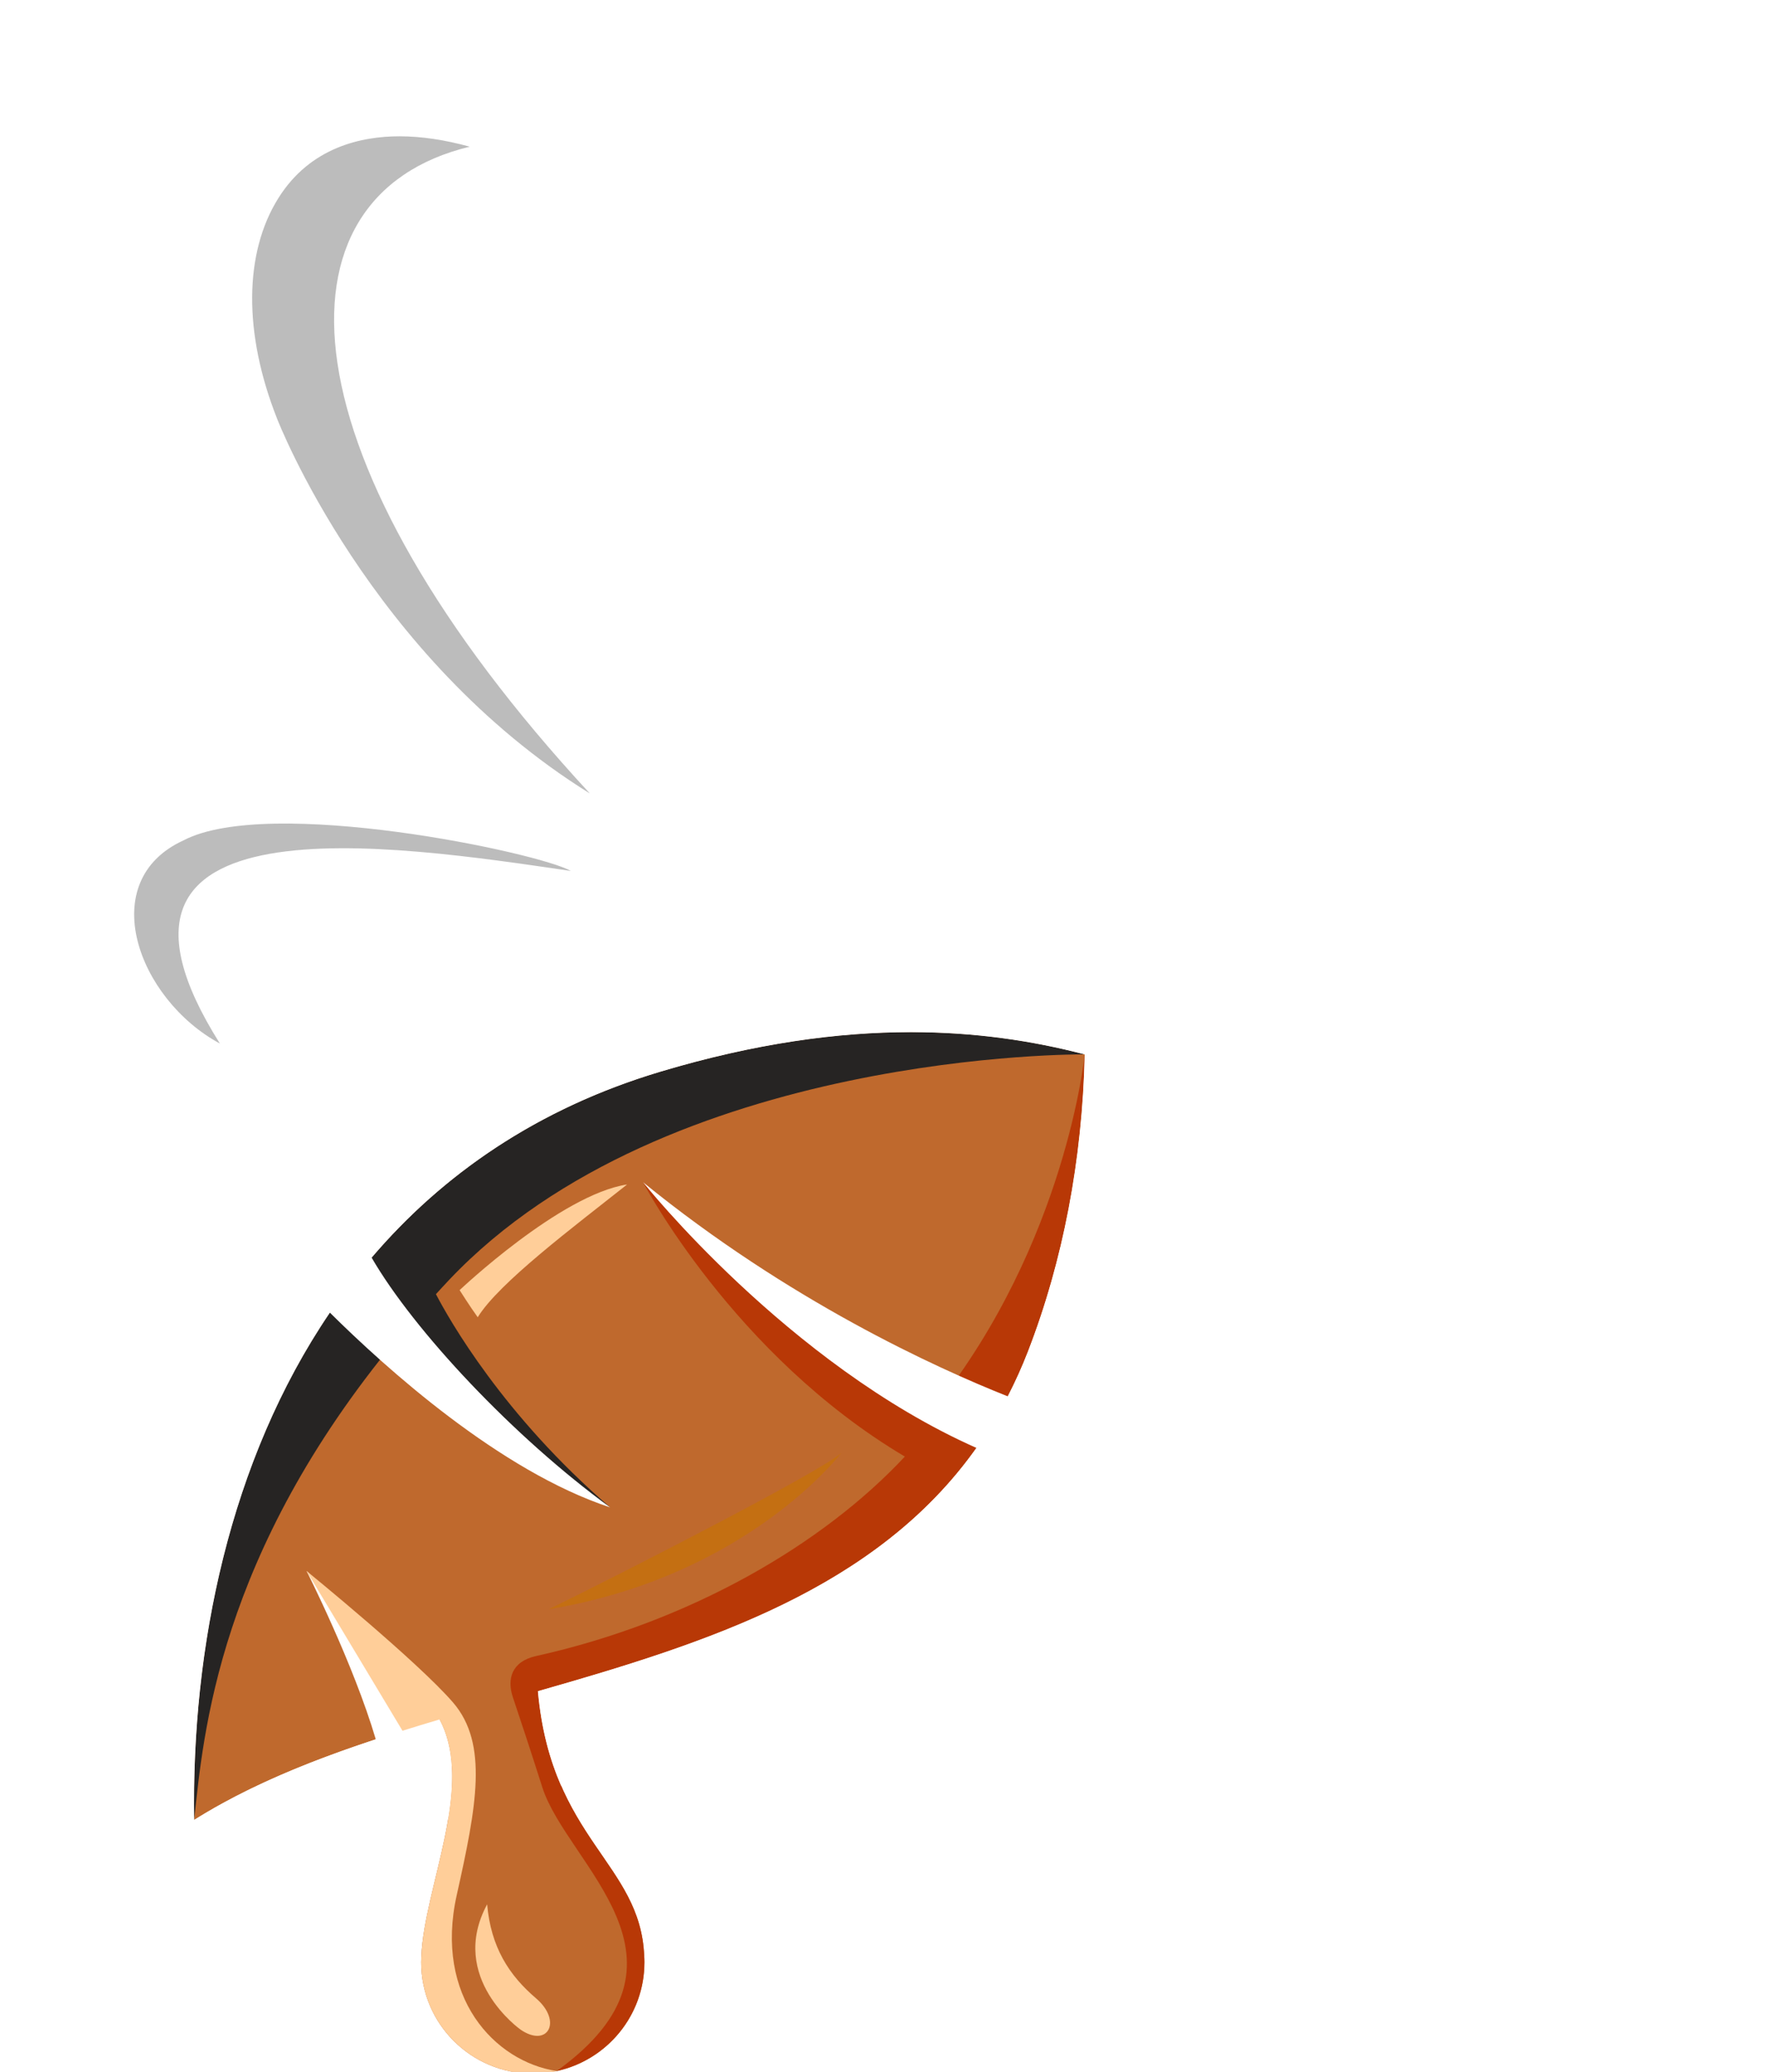
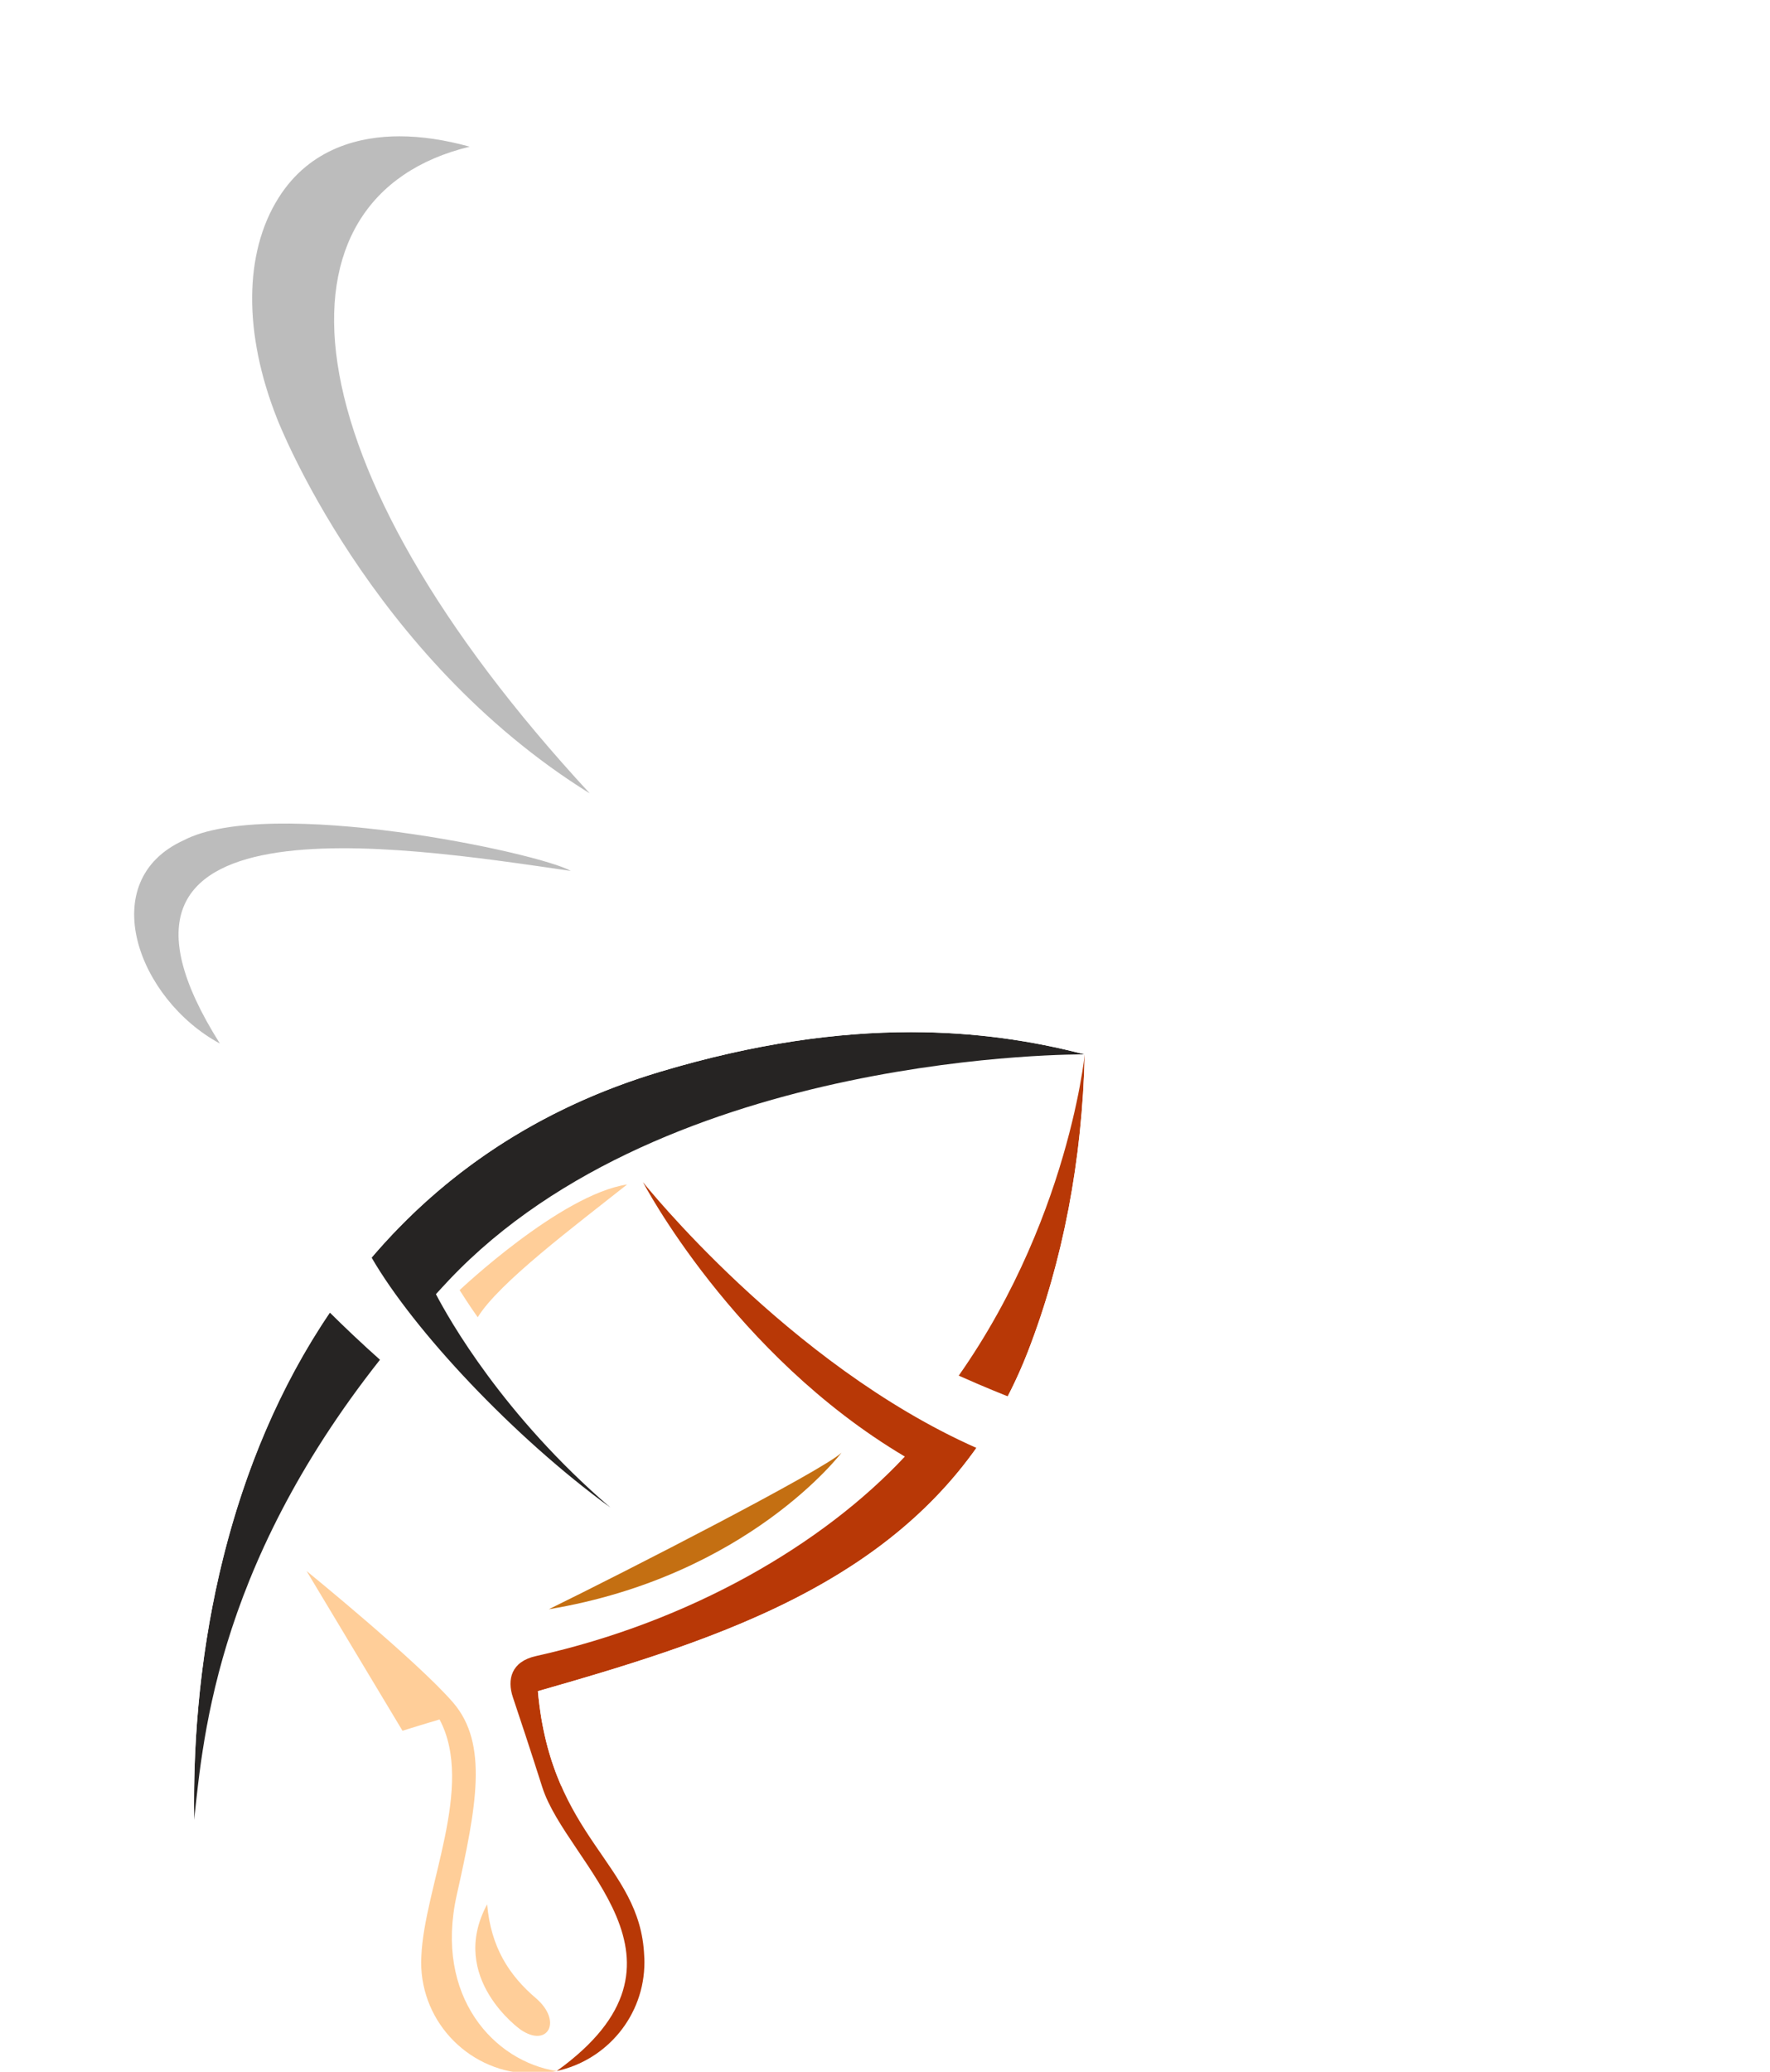
<svg xmlns="http://www.w3.org/2000/svg" width="3992" height="4672" viewBox="0 0 3992 4672" fill="none">
  <g filter="url(#filter0_d_402_19)">
-     <path d="M2054.37 2323.35C1889.11 2323.35 1703.1 2348.71 1490.44 2412.22C690.782 2650.95 427.106 3429.21 437.864 4099.84C599.107 3998.83 789.429 3933.13 991.277 3873.33C1071.43 4024.24 956.524 4252 950.2 4407.79C950.023 4412.18 949.846 4416.41 949.846 4420.76C949.846 4559.55 1062.56 4672 1201.64 4672C1340.72 4672 1453.43 4559.55 1453.43 4420.76C1453.43 4415.68 1453.26 4410.81 1452.9 4406.1C1444.09 4197.23 1243.13 4144.19 1213.11 3809.52C1669.29 3679.25 2128.96 3531.41 2318.05 3044.24C2397.48 2839.54 2440.99 2610.96 2446.37 2373.54C2329.22 2342.99 2199.83 2323.35 2054.37 2323.35Z" fill="#BF692D" />
    <path d="M2446.43 2373.59C2329.22 2342.99 2199.83 2323.35 2054.37 2323.35C1889.11 2323.35 1703.1 2348.71 1490.44 2412.22C690.782 2650.95 427.106 3429.21 437.864 4099.84C458.67 3907.42 491.354 3501.86 894.934 3015.28C996.304 3112.35 1192.83 3284.08 1376.12 3395.01C1134.49 3187.13 1012.38 2970.28 983.182 2914.26C992.933 2903.64 1002.57 2893.03 1012.68 2882.35C1503.32 2363.81 2446.43 2373.59 2446.43 2373.59Z" fill="#262423" />
    <path d="M2109.46 3168.78L1896.85 3024.3C1896.85 3024.3 1610.36 2841.07 1450.24 2661.8C1450.24 2661.8 1653.27 3050.72 2040.78 3280.48C1856.54 3477.98 1557.46 3652.95 1208.85 3730.32C1153 3742.71 1143.24 3783.1 1156.78 3823.38C1172.97 3871.51 1195.91 3940.8 1223.09 4026.13C1278.89 4201.22 1602.68 4416.05 1255.6 4666.04C1368.74 4641.39 1453.43 4541.02 1453.43 4420.72C1453.43 4415.64 1453.26 4410.77 1452.9 4406.02C1444.09 4197.15 1243.13 4144.14 1213.11 3809.46C1669.29 3679.19 2128.96 3531.35 2318.05 3044.17C2397.48 2839.48 2440.99 2610.9 2446.37 2373.48C2446.42 2373.6 2405.05 2796.61 2109.46 3168.78Z" fill="#B83806" />
    <path d="M3987.28 1798.14C3987.28 1798.14 3898.56 1365.98 3427.6 1207.7C3223.03 1138.94 2890.08 1150.62 2531.42 1447.54C2531.42 1447.54 3090.75 1189.72 3461.41 1394.23C3576.25 1447.43 3684.36 1601.47 3684.36 1601.47C3510.64 1582.18 3266.47 1655.25 3259.67 1657.67C3259.67 1657.67 3259.67 1657.78 3259.67 1657.9C3482.39 1722.47 3633.23 1954.36 3623.89 2211.6C3623.71 2229.11 3622.47 2245.56 3620.22 2260.48C3611.3 2319.87 3584.29 2426.31 3503.78 2472.67C3419.97 2520.91 3299.45 2490.54 3213.1 2456.57C3156.36 2434.22 3092.4 2402.96 3024.73 2369.88C2923.18 2320.22 2805.56 2262.73 2668.08 2214.07C2658.09 1984.43 2615.06 1752.02 2538.93 1524.68C2349.9 960.253 1967.96 481.687 1463.42 177.153C948.19 -133.987 542.898 5.543 369.832 281.889C173.066 596.095 238.97 1101.32 676.242 1552.69C508.555 1541.43 358.66 1570.33 238.851 1639.91C100.01 1720.65 15.842 1850.56 1.952 2005.9C-10.933 2149.97 39.189 2282.95 143.158 2380.38C279.28 2507.99 493.186 2560.48 729.792 2524.33C341.697 2431.86 256.524 2261.07 224.725 2113.05C218.696 2084.92 217.928 2056.73 220.765 2025.48C228.39 1940.56 271.656 1874.57 349.44 1829.39C358.424 1824.15 367.94 1819.43 377.575 1814.89C377.516 1814.83 377.457 1814.83 377.397 1814.77C628.717 1679.66 1285.57 1856.87 1285.57 1856.87C756.801 1528.34 545.971 970.161 545.971 970.161C460.442 753.493 464.167 544.965 556.197 398.065C697.697 172.2 1009.19 158.99 1349.76 364.628C2040.13 781.448 2388.33 1480.98 2440.16 2148.32C2170.75 2088.7 1839.04 2079.32 1427.49 2202.22C985.252 2334.26 641.722 2630.42 434.082 3058.62C257.588 3422.48 185.537 3872.27 231.108 4325.1C235.305 4367.03 263.263 4402.84 302.982 4417.26C315.158 4421.65 327.807 4423.78 340.397 4423.78C368.709 4423.78 396.43 4412.86 417.355 4392.4C561.928 4250.92 774.889 4168.39 1011.14 4096.38C1024.32 4015.75 1025.5 3937.55 991.338 3873.33C913.847 3753.97 691.49 3538.6 691.49 3538.6C691.49 3538.6 797.113 3747.31 847.53 3918.15C699.352 3966.98 560.273 4023.24 437.924 4099.92C431.717 3712.92 517.242 3290.26 744.038 2955.95C868.928 3079.85 1127.64 3313.5 1376.12 3395.06C1158.55 3236.54 933.413 2996.52 838.194 2831.93C997.838 2644.75 1211.39 2495.61 1490.49 2412.28C1703.16 2348.77 1889.17 2323.41 2054.43 2323.41C2199.89 2323.41 2329.22 2343.04 2446.48 2373.65C2441.17 2611.08 2397.66 2839.65 2318.17 3044.35C2304.51 3079.62 2289.2 3112.88 2272.83 3144.66C2109.7 3079.91 1778.4 2928.76 1450.3 2661.85C1450.3 2661.85 1776.51 3072.24 2202.2 3260.96C1975.82 3580.06 1593.4 3701.07 1213.22 3809.58C1221.09 3897.33 1240.71 3965.74 1265.53 4022.65C1754.64 3883.18 2294.23 3712.87 2523.03 3123.49C2606.07 2909.54 2654.07 2681.25 2666.95 2447.19C2760.93 2484.99 2846.99 2527.04 2928.2 2566.73C2999.96 2601.82 3067.7 2634.9 3132.59 2660.49C3323.57 2735.69 3485.4 2736.39 3613.66 2662.62C3732.53 2594.21 3812.02 2463 3837.56 2293.09C3862.45 2127.74 3815.16 1901.52 3683.29 1739.87C3834.37 1745.89 3987.28 1798.14 3987.28 1798.14Z" fill="white" />
    <path d="M949.842 4420.76C949.842 4559.55 1062.56 4672 1201.64 4672C1220.2 4672 1238.17 4669.87 1255.6 4666.12C1115.1 4644.57 978.864 4498.81 1030.11 4269.28C1074.62 4069.96 1102.04 3928.23 1021.96 3835.24C941.807 3742.24 691.43 3538.54 691.43 3538.54L907.758 3898.75C935.363 3890.14 963.201 3881.59 991.338 3873.27C1071.49 4024.18 956.58 4251.92 950.257 4407.75C950.019 4412.18 949.842 4416.41 949.842 4420.76Z" fill="#FFCE99" />
    <path d="M1174.04 4572.68C1174.04 4572.68 1009.13 4456.16 1098.68 4290.14C1107.07 4386.4 1147.85 4449.92 1208.62 4501.79C1269.44 4553.75 1235.39 4614.81 1174.04 4572.68Z" fill="#FFCE99" />
    <path d="M1897.92 3271.75C1897.92 3271.75 1687.5 3549.98 1237.76 3624.76C1411.11 3539.9 1855.65 3312.03 1897.92 3271.75Z" fill="#C46F12" />
    <path d="M1036.61 2905.17C1036.61 2905.17 1263.94 2689.81 1414.36 2666.93C1294.97 2761.58 1124.92 2888.84 1077.45 2966.33C1060.31 2942.68 1036.61 2905.17 1036.61 2905.17Z" fill="#FFCE99" />
    <path d="M1330.32 1785.22C833.465 1476.68 627.005 945.746 624.641 939.318C548.927 747.774 550.107 566.669 627.835 442.769C700 327.417 816.087 303.356 900.907 303.356C950.732 303.356 1003.81 311.435 1059.43 326.768C598.337 438.109 634.927 1033.56 1330.32 1785.22Z" fill="#BCBCBC" />
    <path d="M1287.4 1959.9C1216.53 1918.85 606.61 1789.65 413.746 1891.08C213.373 1982.66 310.249 2248.75 495.904 2349.12C140.258 1785.22 888.728 1901.64 1287.4 1959.9Z" fill="#BCBCBC" />
    <path d="M3316.06 2179.58C3381.05 2179.58 3433.74 2111.06 3433.74 2026.54C3433.74 1942.02 3381.05 1873.5 3316.06 1873.5C3251.07 1873.5 3198.38 1942.02 3198.38 2026.54C3198.38 2111.06 3251.07 2179.58 3316.06 2179.58Z" fill="white" />
  </g>
  <defs>
    <filter id="filter0_d_402_19" x="-4.034" y="0.019" width="3995.31" height="4679.98" filterUnits="userSpaceOnUse" color-interpolation-filters="sRGB">
      <feFlood flood-opacity="0" result="BackgroundImageFix" />
      <feColorMatrix in="SourceAlpha" type="matrix" values="0 0 0 0 0 0 0 0 0 0 0 0 0 0 0 0 0 0 127 0" result="hardAlpha" />
      <feOffset dy="4" />
      <feGaussianBlur stdDeviation="2" />
      <feComposite in2="hardAlpha" operator="out" />
      <feColorMatrix type="matrix" values="0 0 0 0 0 0 0 0 0 0 0 0 0 0 0 0 0 0 0.25 0" />
      <feBlend mode="normal" in2="BackgroundImageFix" result="effect1_dropShadow_402_19" />
      <feBlend mode="normal" in="SourceGraphic" in2="effect1_dropShadow_402_19" result="shape" />
    </filter>
  </defs>
</svg>